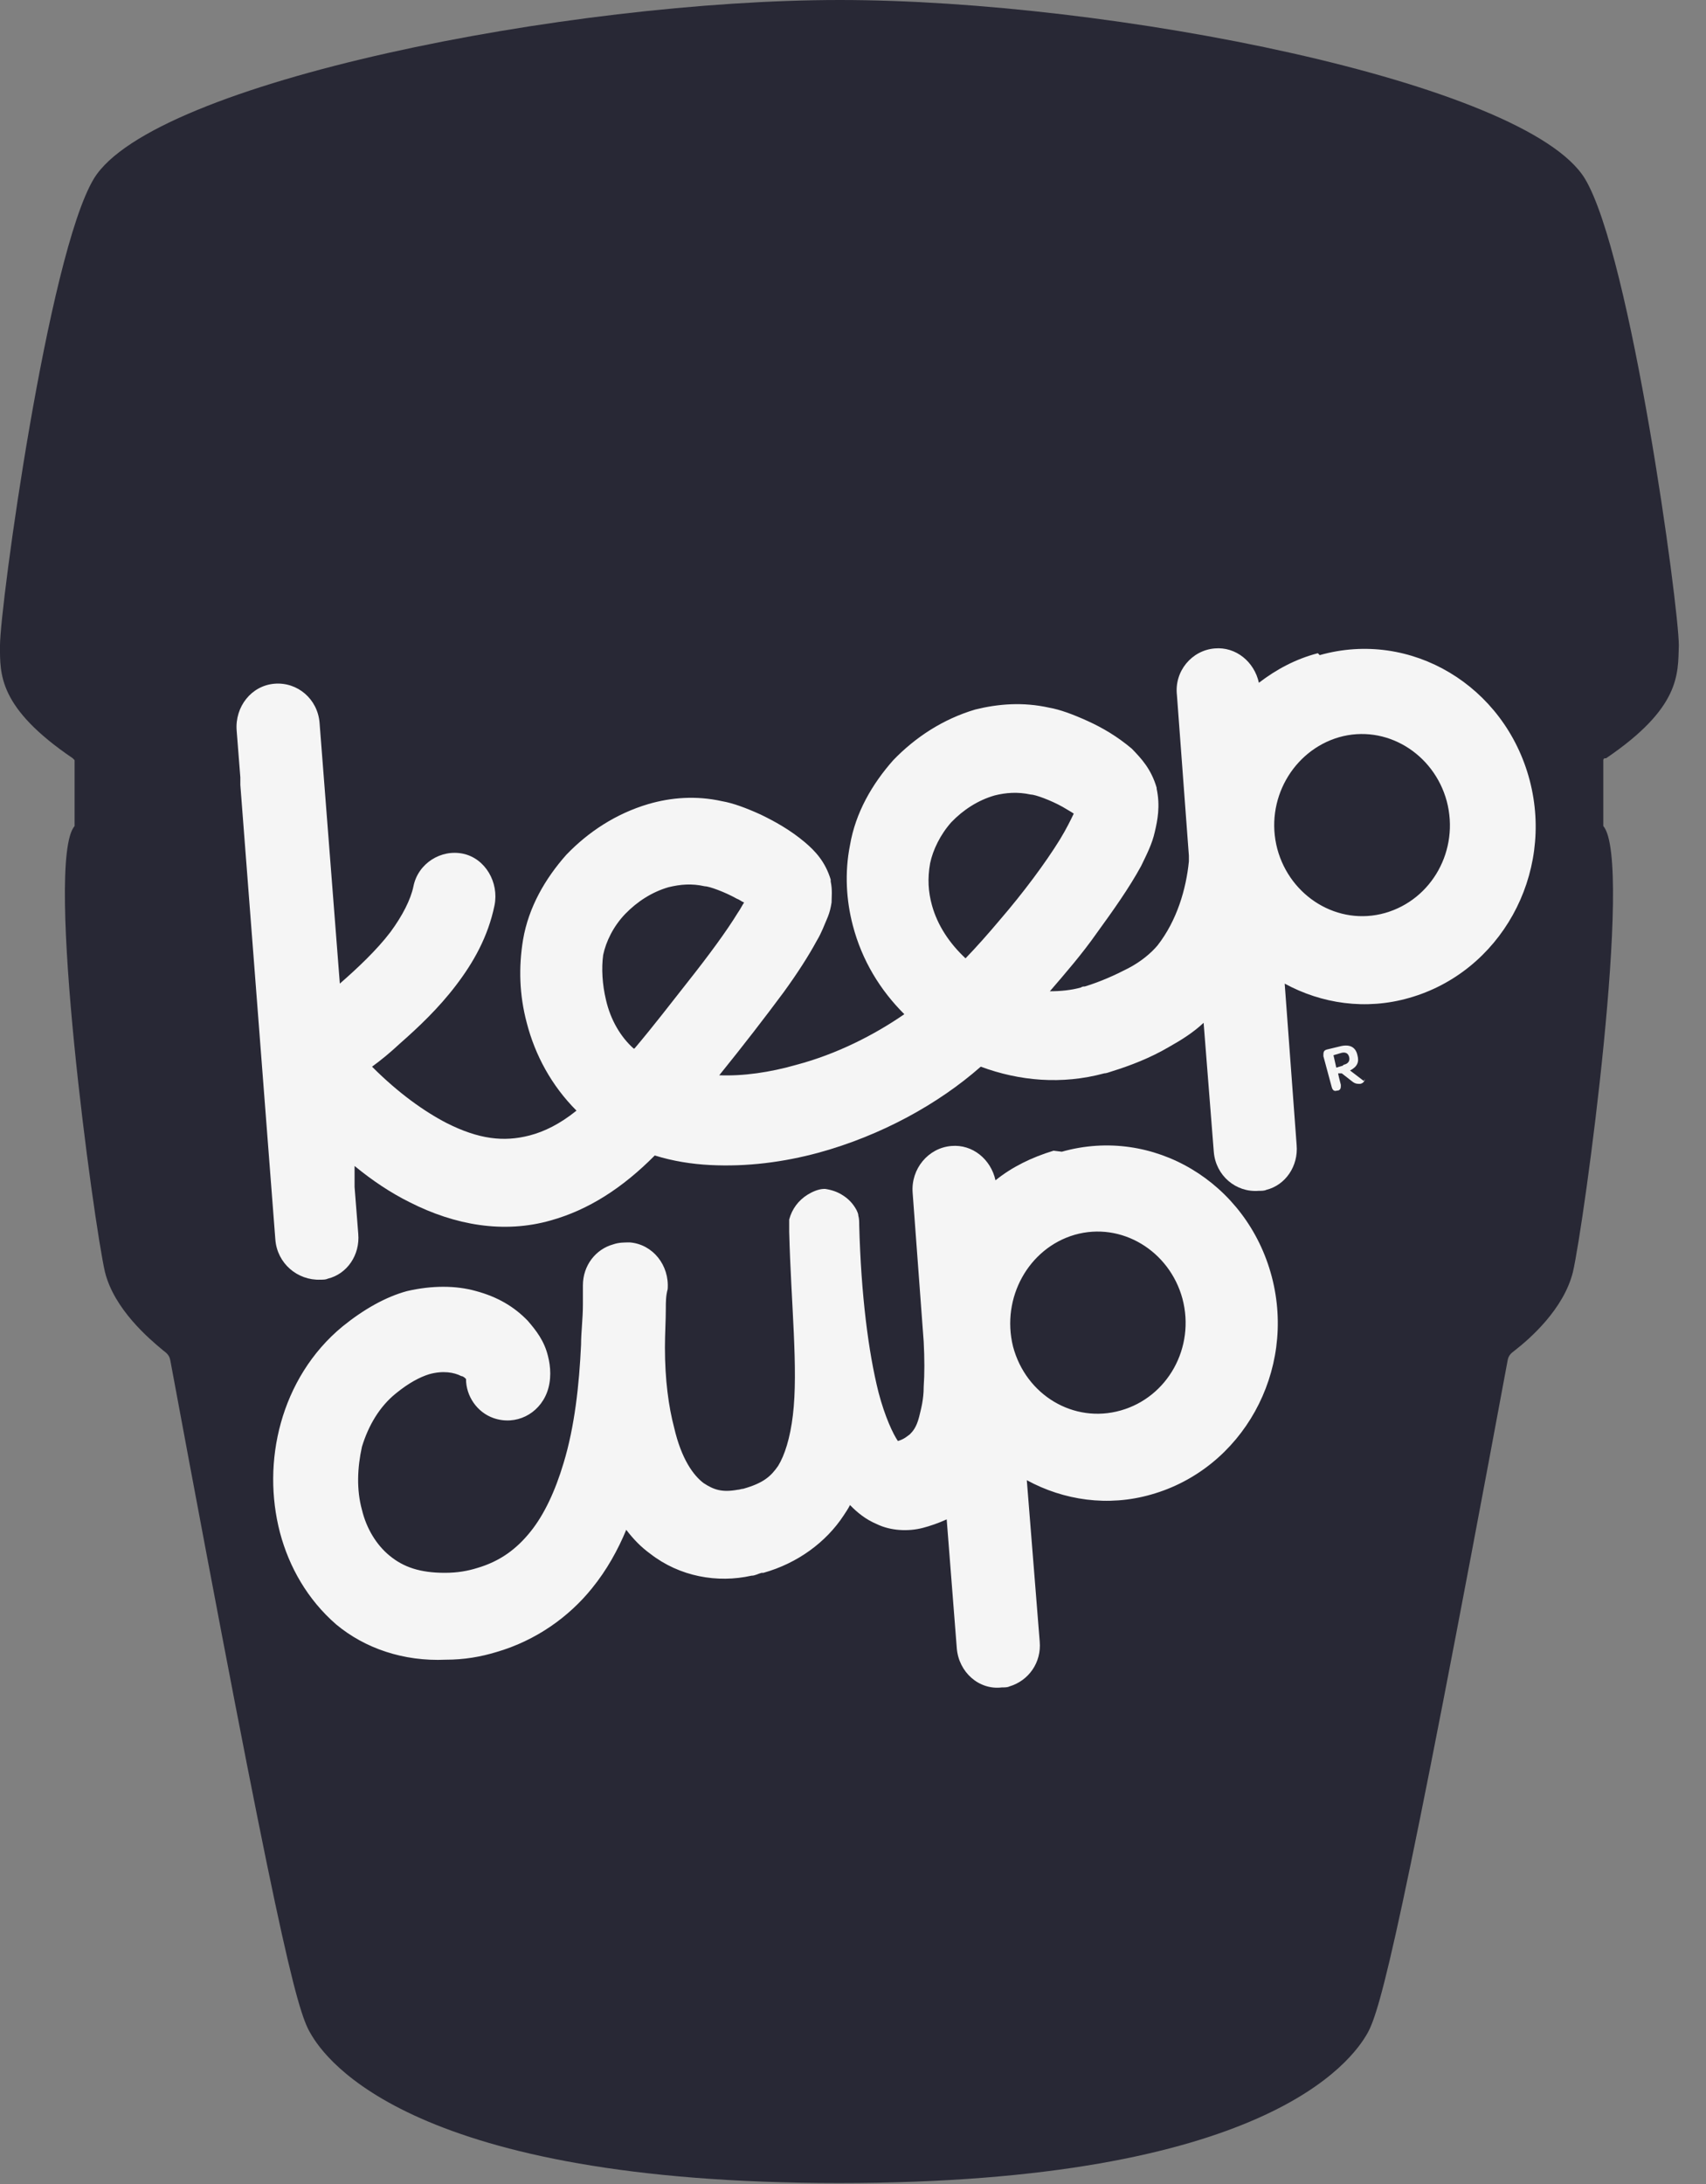
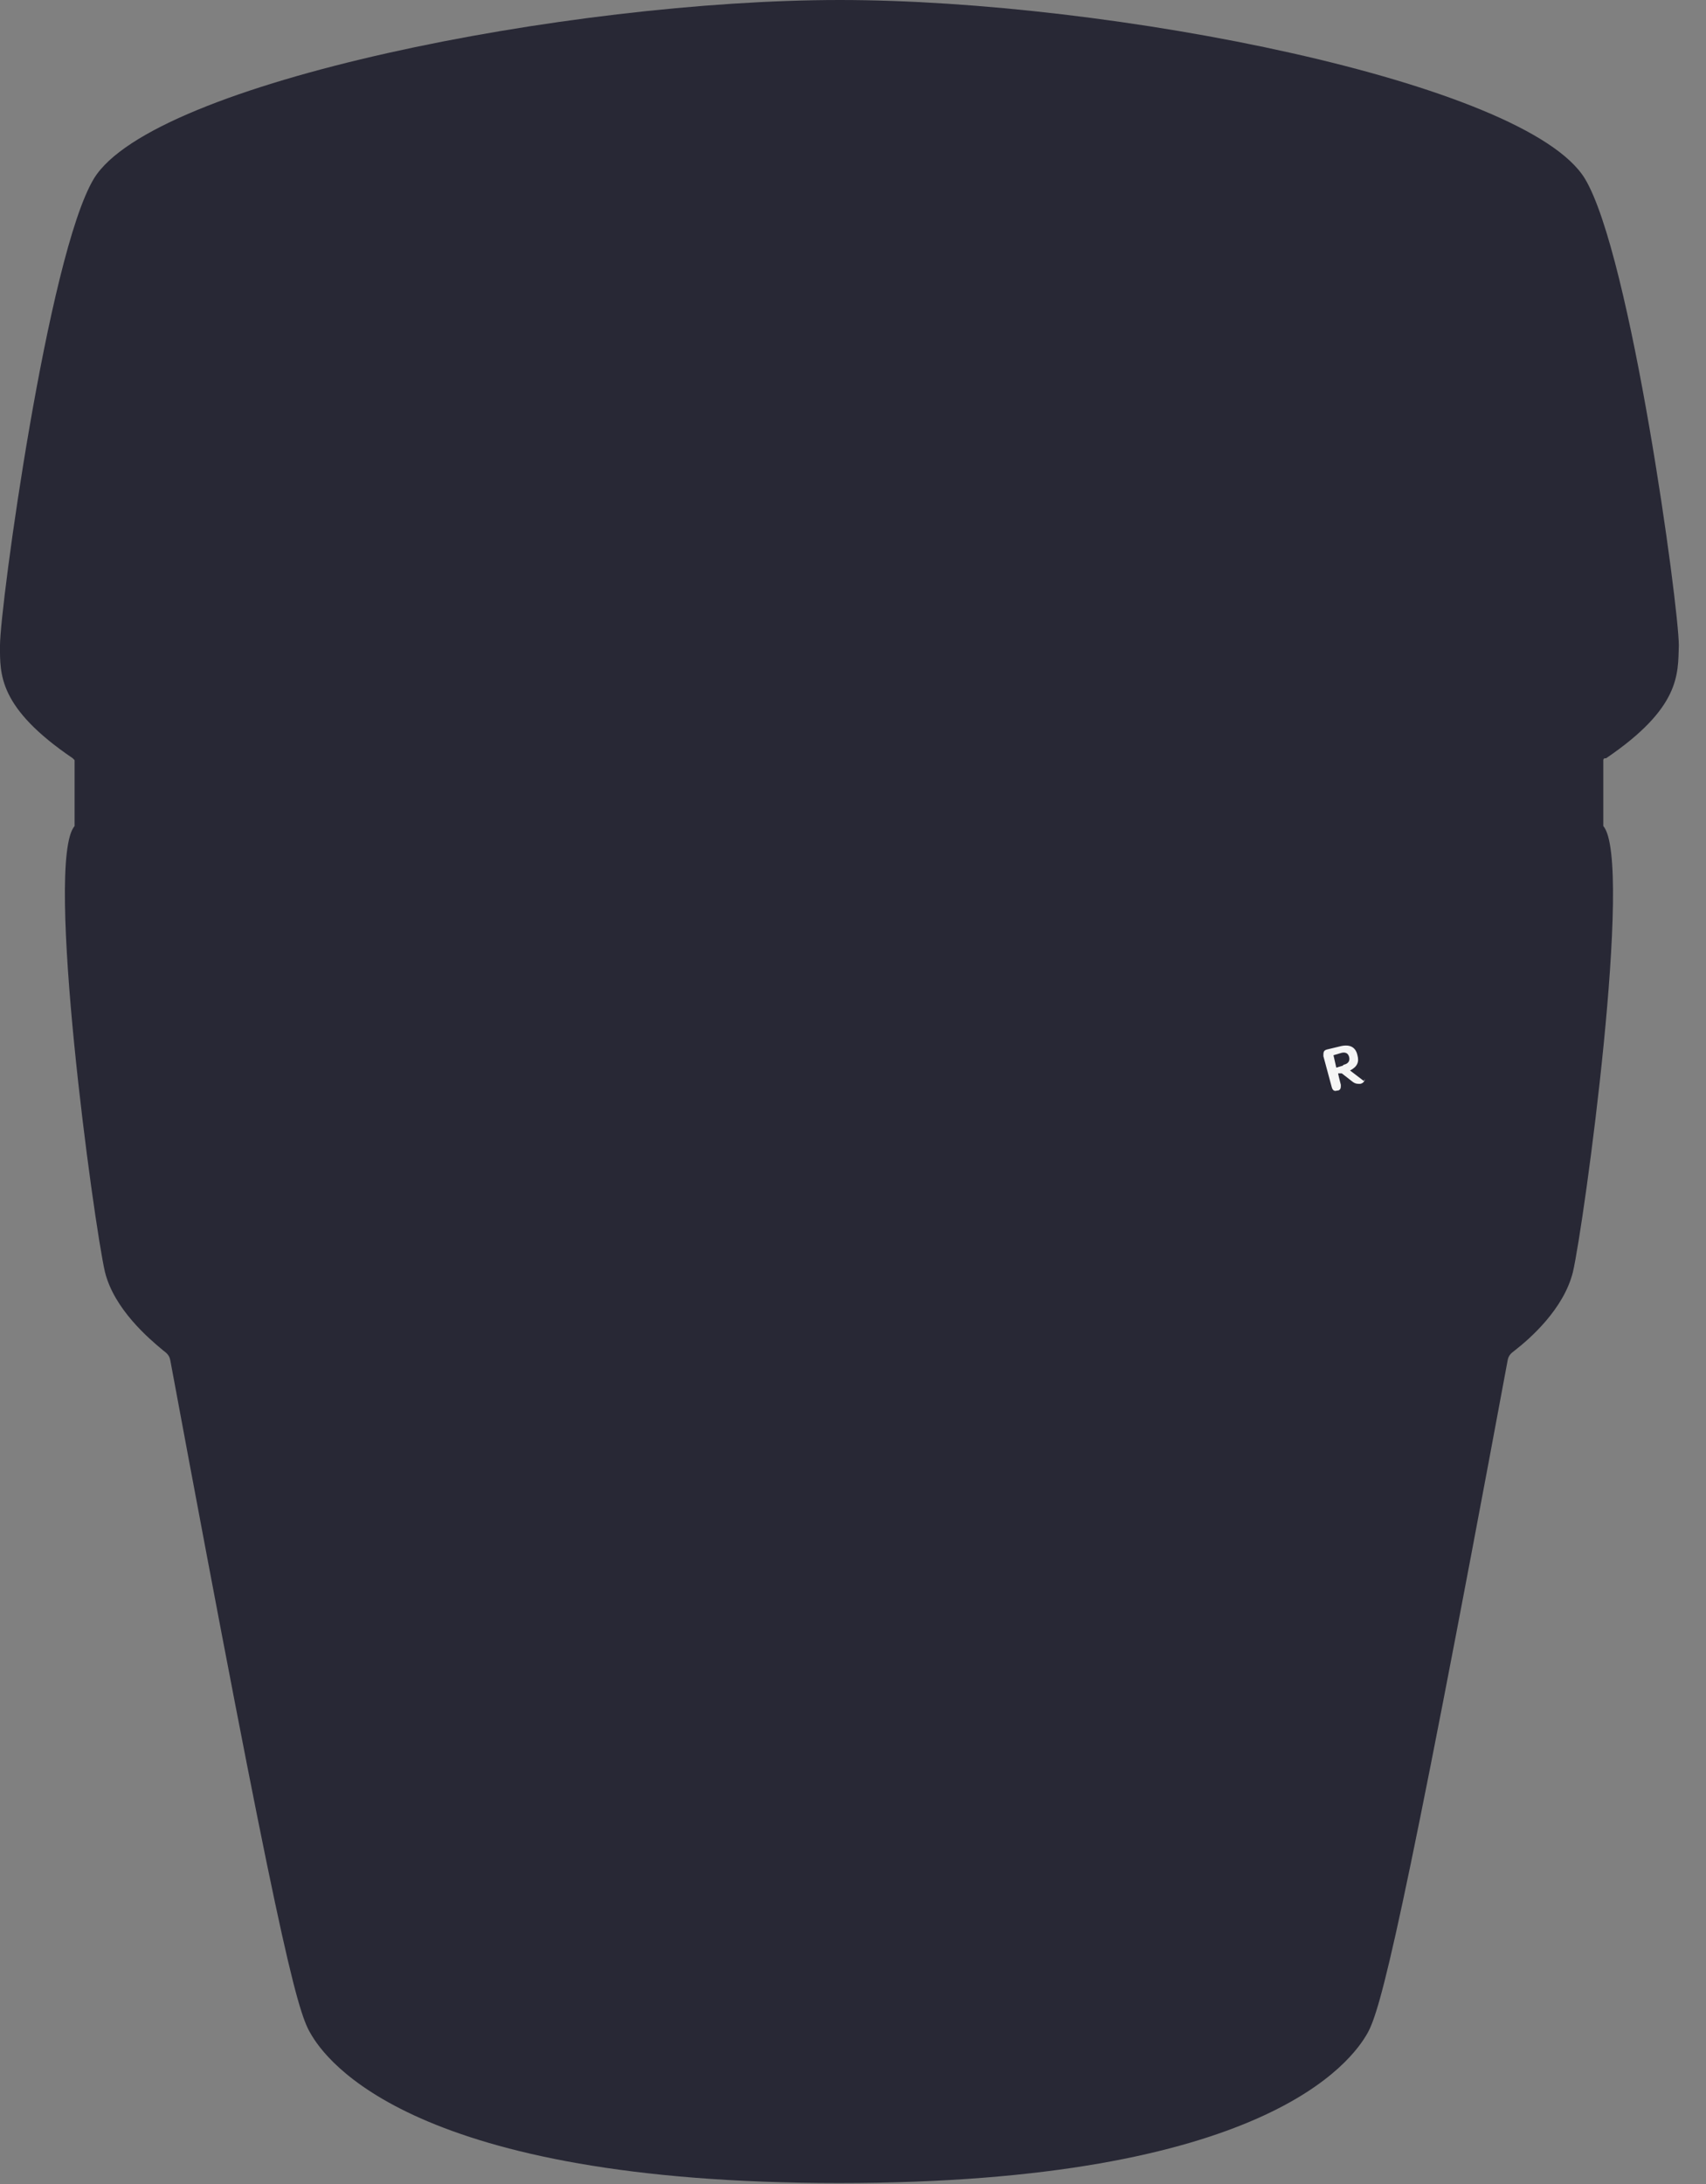
<svg xmlns="http://www.w3.org/2000/svg" width="25" height="32" viewBox="0 0 25 32" fill="none">
  <rect x="0" y="0" width="25" height="32" fill="#808080" stroke="none" />
  <g clip-path="url(#clip0_282_21326)">
    <path d="M23.536 11.11C24.629 10.368 24.588 9.878 24.602 9.459C24.602 8.885 23.9 3.736 23.225 2.617C22.362 1.203 16.275 0 12.308 0C8.34 0 2.24 1.203 1.376 2.617C0.702 3.736 -6.22986e-05 8.885 -6.22986e-05 9.459C-6.22986e-05 9.878 -0.027 10.368 1.066 11.11C1.066 11.11 1.08 11.124 1.093 11.138V12.103C0.648 12.621 1.376 17.938 1.538 18.637C1.673 19.183 2.186 19.617 2.389 19.785C2.443 19.827 2.483 19.855 2.497 19.939C4.049 28.292 4.345 29.453 4.548 29.789C4.777 30.195 6.059 31.986 12.294 31.986C18.542 31.986 19.811 30.195 20.04 29.789C20.229 29.453 20.54 28.292 22.092 19.939C22.105 19.855 22.146 19.827 22.2 19.785C22.416 19.617 22.915 19.183 23.05 18.637C23.212 17.938 23.941 12.621 23.495 12.103V11.138C23.495 11.138 23.495 11.11 23.522 11.11H23.536Z" fill="#282835" />
-     <path d="M15.439 16.86C15.115 16.959 14.831 17.098 14.588 17.294C14.521 16.986 14.251 16.763 13.941 16.791C13.603 16.819 13.347 17.126 13.374 17.476L13.536 19.659C13.549 19.911 13.549 20.135 13.536 20.317C13.536 20.512 13.495 20.652 13.468 20.764C13.428 20.918 13.374 20.974 13.333 21.016C13.293 21.044 13.252 21.086 13.158 21.114C13.09 21.016 12.969 20.764 12.874 20.401C12.726 19.813 12.618 18.973 12.591 17.952C12.591 17.91 12.591 17.854 12.578 17.812C12.578 17.784 12.564 17.756 12.551 17.728C12.497 17.63 12.429 17.56 12.335 17.504C12.267 17.462 12.186 17.434 12.092 17.42C12.092 17.42 12.092 17.42 12.078 17.42C11.997 17.42 11.903 17.462 11.835 17.504C11.7 17.588 11.606 17.714 11.565 17.868C11.565 17.868 11.565 17.882 11.565 17.896C11.565 17.924 11.565 17.952 11.565 17.994C11.565 18.008 11.565 18.036 11.565 18.05C11.592 19.099 11.7 20.065 11.619 20.736C11.579 21.072 11.498 21.324 11.403 21.478C11.296 21.632 11.188 21.73 10.891 21.814C10.864 21.814 10.837 21.828 10.81 21.828C10.58 21.87 10.459 21.828 10.31 21.73C10.162 21.618 9.986 21.38 9.879 20.918C9.798 20.61 9.744 20.219 9.744 19.743C9.744 19.547 9.757 19.351 9.757 19.169C9.757 19.085 9.757 18.987 9.784 18.889C9.811 18.54 9.568 18.232 9.231 18.204C9.15 18.204 9.069 18.204 8.988 18.232C8.731 18.302 8.542 18.54 8.542 18.833C8.542 18.917 8.542 19.015 8.542 19.113C8.542 19.323 8.515 19.519 8.515 19.701C8.488 20.289 8.421 20.904 8.259 21.436C8.138 21.842 7.976 22.192 7.773 22.443C7.571 22.695 7.328 22.877 6.991 22.975C6.856 23.017 6.707 23.045 6.518 23.045C6.154 23.045 5.911 22.961 5.708 22.793C5.52 22.639 5.371 22.401 5.304 22.122C5.223 21.828 5.236 21.506 5.304 21.198C5.398 20.89 5.56 20.61 5.803 20.415C5.992 20.261 6.154 20.177 6.289 20.135C6.491 20.079 6.653 20.107 6.761 20.163C6.788 20.163 6.815 20.191 6.829 20.205C6.829 20.456 6.991 20.694 7.233 20.778C7.557 20.89 7.895 20.722 8.016 20.401C8.084 20.219 8.07 20.023 8.03 19.869C7.976 19.645 7.854 19.491 7.733 19.351C7.53 19.141 7.287 19.001 6.977 18.917C6.68 18.833 6.329 18.833 5.965 18.917C5.654 19.001 5.331 19.183 5.02 19.435C4.561 19.813 4.264 20.317 4.116 20.848C3.968 21.38 3.968 21.94 4.103 22.457C4.237 22.961 4.507 23.437 4.926 23.801C5.344 24.15 5.911 24.346 6.532 24.318C6.802 24.318 7.044 24.276 7.274 24.206C7.854 24.038 8.34 23.689 8.677 23.269C8.893 23.003 9.055 22.709 9.177 22.415C9.285 22.555 9.393 22.667 9.528 22.765C9.959 23.101 10.513 23.199 11.012 23.087C11.066 23.087 11.107 23.059 11.161 23.045C11.161 23.045 11.174 23.045 11.188 23.045C11.687 22.905 12.105 22.597 12.362 22.206C12.389 22.163 12.429 22.108 12.456 22.052C12.564 22.163 12.685 22.262 12.848 22.331C13.05 22.429 13.306 22.443 13.522 22.387C13.63 22.359 13.752 22.317 13.873 22.262L14.021 24.15C14.049 24.5 14.345 24.766 14.683 24.724C14.723 24.724 14.764 24.724 14.791 24.71C15.074 24.626 15.263 24.36 15.236 24.052L15.047 21.688C15.587 21.982 16.235 22.08 16.869 21.898C18.205 21.52 19.001 20.093 18.637 18.707C18.273 17.322 16.896 16.497 15.56 16.875L15.439 16.86ZM16.424 20.666C15.735 20.862 15.034 20.442 14.845 19.729C14.669 19.015 15.074 18.288 15.749 18.092C16.437 17.896 17.139 18.33 17.328 19.029C17.517 19.743 17.112 20.471 16.424 20.666Z" fill="#F5F5F5" />
-     <path d="M19.312 9.571C18.988 9.655 18.704 9.808 18.448 10.004C18.381 9.697 18.111 9.473 17.8 9.501C17.463 9.529 17.206 9.836 17.247 10.186L17.422 12.537C17.422 12.565 17.422 12.593 17.422 12.621C17.382 13.027 17.247 13.488 16.963 13.852C16.869 13.964 16.721 14.09 16.532 14.188C16.343 14.286 16.127 14.384 15.897 14.454C15.884 14.454 15.857 14.454 15.843 14.468C15.695 14.51 15.533 14.524 15.385 14.524C15.614 14.258 15.857 13.978 16.073 13.67C16.316 13.335 16.545 13.013 16.721 12.691C16.802 12.523 16.883 12.369 16.923 12.187C16.963 12.019 17.004 11.809 16.95 11.557V11.543C16.869 11.264 16.721 11.11 16.586 10.97C16.37 10.788 16.154 10.662 15.938 10.564C15.722 10.466 15.533 10.396 15.371 10.368C14.993 10.284 14.629 10.312 14.291 10.396C13.819 10.536 13.414 10.802 13.09 11.138C12.78 11.488 12.537 11.907 12.456 12.383C12.375 12.789 12.402 13.195 12.497 13.558C12.632 14.076 12.901 14.51 13.252 14.86C12.807 15.168 12.254 15.447 11.673 15.601C11.282 15.713 10.891 15.769 10.54 15.755C10.891 15.321 11.214 14.902 11.484 14.538C11.687 14.258 11.849 14.006 11.97 13.782C12.038 13.67 12.078 13.558 12.132 13.432C12.159 13.363 12.173 13.306 12.186 13.223C12.186 13.139 12.2 13.041 12.173 12.915V12.887C12.092 12.621 11.943 12.467 11.795 12.341C11.579 12.159 11.35 12.033 11.147 11.935C10.931 11.837 10.742 11.767 10.58 11.739C10.202 11.655 9.838 11.683 9.501 11.781C9.028 11.921 8.623 12.187 8.3 12.523C7.989 12.873 7.746 13.293 7.665 13.768C7.598 14.174 7.611 14.58 7.719 14.986C7.841 15.461 8.084 15.909 8.448 16.273C8.205 16.469 7.976 16.581 7.76 16.637C7.382 16.735 7.017 16.693 6.545 16.455C6.221 16.287 5.843 16.021 5.452 15.629C5.587 15.531 5.722 15.419 5.857 15.293C6.127 15.056 6.424 14.776 6.68 14.44C6.937 14.104 7.152 13.726 7.247 13.264C7.314 12.929 7.112 12.579 6.788 12.509C6.464 12.439 6.127 12.649 6.059 12.985C6.019 13.181 5.897 13.418 5.722 13.656C5.52 13.922 5.236 14.188 4.98 14.412L4.683 10.592C4.656 10.242 4.359 9.99 4.022 10.018C3.684 10.046 3.441 10.354 3.468 10.704L3.522 11.39C3.522 11.418 3.522 11.46 3.522 11.502L4.035 18.162C4.062 18.512 4.359 18.763 4.696 18.75C4.737 18.75 4.777 18.749 4.804 18.735C5.088 18.666 5.277 18.386 5.25 18.078L5.196 17.392C5.196 17.364 5.196 17.322 5.196 17.28V17.084C5.452 17.294 5.722 17.476 6.005 17.616C6.667 17.952 7.382 18.078 8.07 17.882C8.623 17.728 9.123 17.406 9.595 16.93C9.865 17.014 10.135 17.056 10.405 17.07C10.945 17.098 11.484 17.028 11.997 16.889C12.915 16.637 13.752 16.175 14.372 15.629C14.939 15.839 15.56 15.895 16.181 15.727C16.208 15.727 16.248 15.713 16.289 15.699C16.559 15.615 16.855 15.503 17.139 15.335C17.314 15.237 17.49 15.126 17.638 14.986L17.787 16.875C17.814 17.224 18.111 17.476 18.448 17.448C18.488 17.448 18.529 17.448 18.556 17.434C18.839 17.364 19.028 17.084 19.001 16.777L18.826 14.412C19.366 14.706 20.013 14.804 20.648 14.622C21.984 14.244 22.78 12.817 22.416 11.432C22.051 10.046 20.675 9.221 19.339 9.599L19.312 9.571ZM9.285 15.363C9.096 15.195 8.947 14.944 8.88 14.65C8.826 14.426 8.812 14.188 8.839 13.992C8.88 13.796 8.988 13.572 9.163 13.39C9.339 13.209 9.555 13.069 9.798 12.999C9.973 12.957 10.135 12.943 10.324 12.985C10.391 12.985 10.621 13.069 10.796 13.167C10.837 13.181 10.864 13.209 10.904 13.223C10.877 13.264 10.85 13.32 10.81 13.377C10.648 13.642 10.391 13.992 10.081 14.384C9.838 14.692 9.582 15.027 9.298 15.363H9.285ZM14.156 14.048C13.914 13.824 13.738 13.558 13.657 13.264C13.603 13.069 13.59 12.873 13.63 12.649C13.671 12.453 13.779 12.229 13.941 12.047C14.116 11.865 14.332 11.725 14.575 11.655C14.737 11.614 14.912 11.6 15.101 11.641C15.169 11.641 15.398 11.725 15.573 11.823C15.641 11.865 15.695 11.893 15.735 11.921C15.695 12.005 15.627 12.145 15.533 12.299C15.317 12.649 14.993 13.083 14.656 13.474C14.48 13.684 14.305 13.88 14.143 14.048H14.156ZM20.297 13.377C19.609 13.572 18.907 13.139 18.718 12.439C18.529 11.725 18.947 10.998 19.622 10.802C20.31 10.606 21.012 11.04 21.201 11.739C21.39 12.453 20.985 13.181 20.297 13.377Z" fill="#F5F5F5" />
-     <path d="M20 15.811C20 15.811 20 15.867 19.933 15.881C19.892 15.881 19.865 15.881 19.825 15.853L19.663 15.727H19.609C19.609 15.741 19.649 15.895 19.649 15.895C19.649 15.937 19.649 15.965 19.609 15.979H19.595C19.555 15.993 19.528 15.979 19.514 15.923L19.393 15.475C19.393 15.419 19.393 15.391 19.447 15.377L19.622 15.335C19.771 15.293 19.865 15.335 19.892 15.461C19.919 15.559 19.892 15.629 19.784 15.685L19.986 15.839L20 15.811ZM19.69 15.601C19.757 15.587 19.784 15.545 19.771 15.489C19.757 15.433 19.717 15.405 19.636 15.433L19.541 15.461L19.582 15.643L19.676 15.615L19.69 15.601Z" fill="#F5F5F5" />
+     <path d="M20 15.811C20 15.811 20 15.867 19.933 15.881C19.892 15.881 19.865 15.881 19.825 15.853L19.663 15.727H19.609C19.609 15.741 19.649 15.895 19.649 15.895C19.649 15.937 19.649 15.965 19.609 15.979H19.595C19.555 15.993 19.528 15.979 19.514 15.923L19.393 15.475C19.393 15.419 19.393 15.391 19.447 15.377L19.622 15.335C19.771 15.293 19.865 15.335 19.892 15.461C19.919 15.559 19.892 15.629 19.784 15.685L19.986 15.839ZM19.69 15.601C19.757 15.587 19.784 15.545 19.771 15.489C19.757 15.433 19.717 15.405 19.636 15.433L19.541 15.461L19.582 15.643L19.676 15.615L19.69 15.601Z" fill="#F5F5F5" />
  </g>
  <defs>
    <clipPath id="clip0_282_21326">
      <rect width="24.615" height="32" fill="white" />
    </clipPath>
  </defs>
</svg>